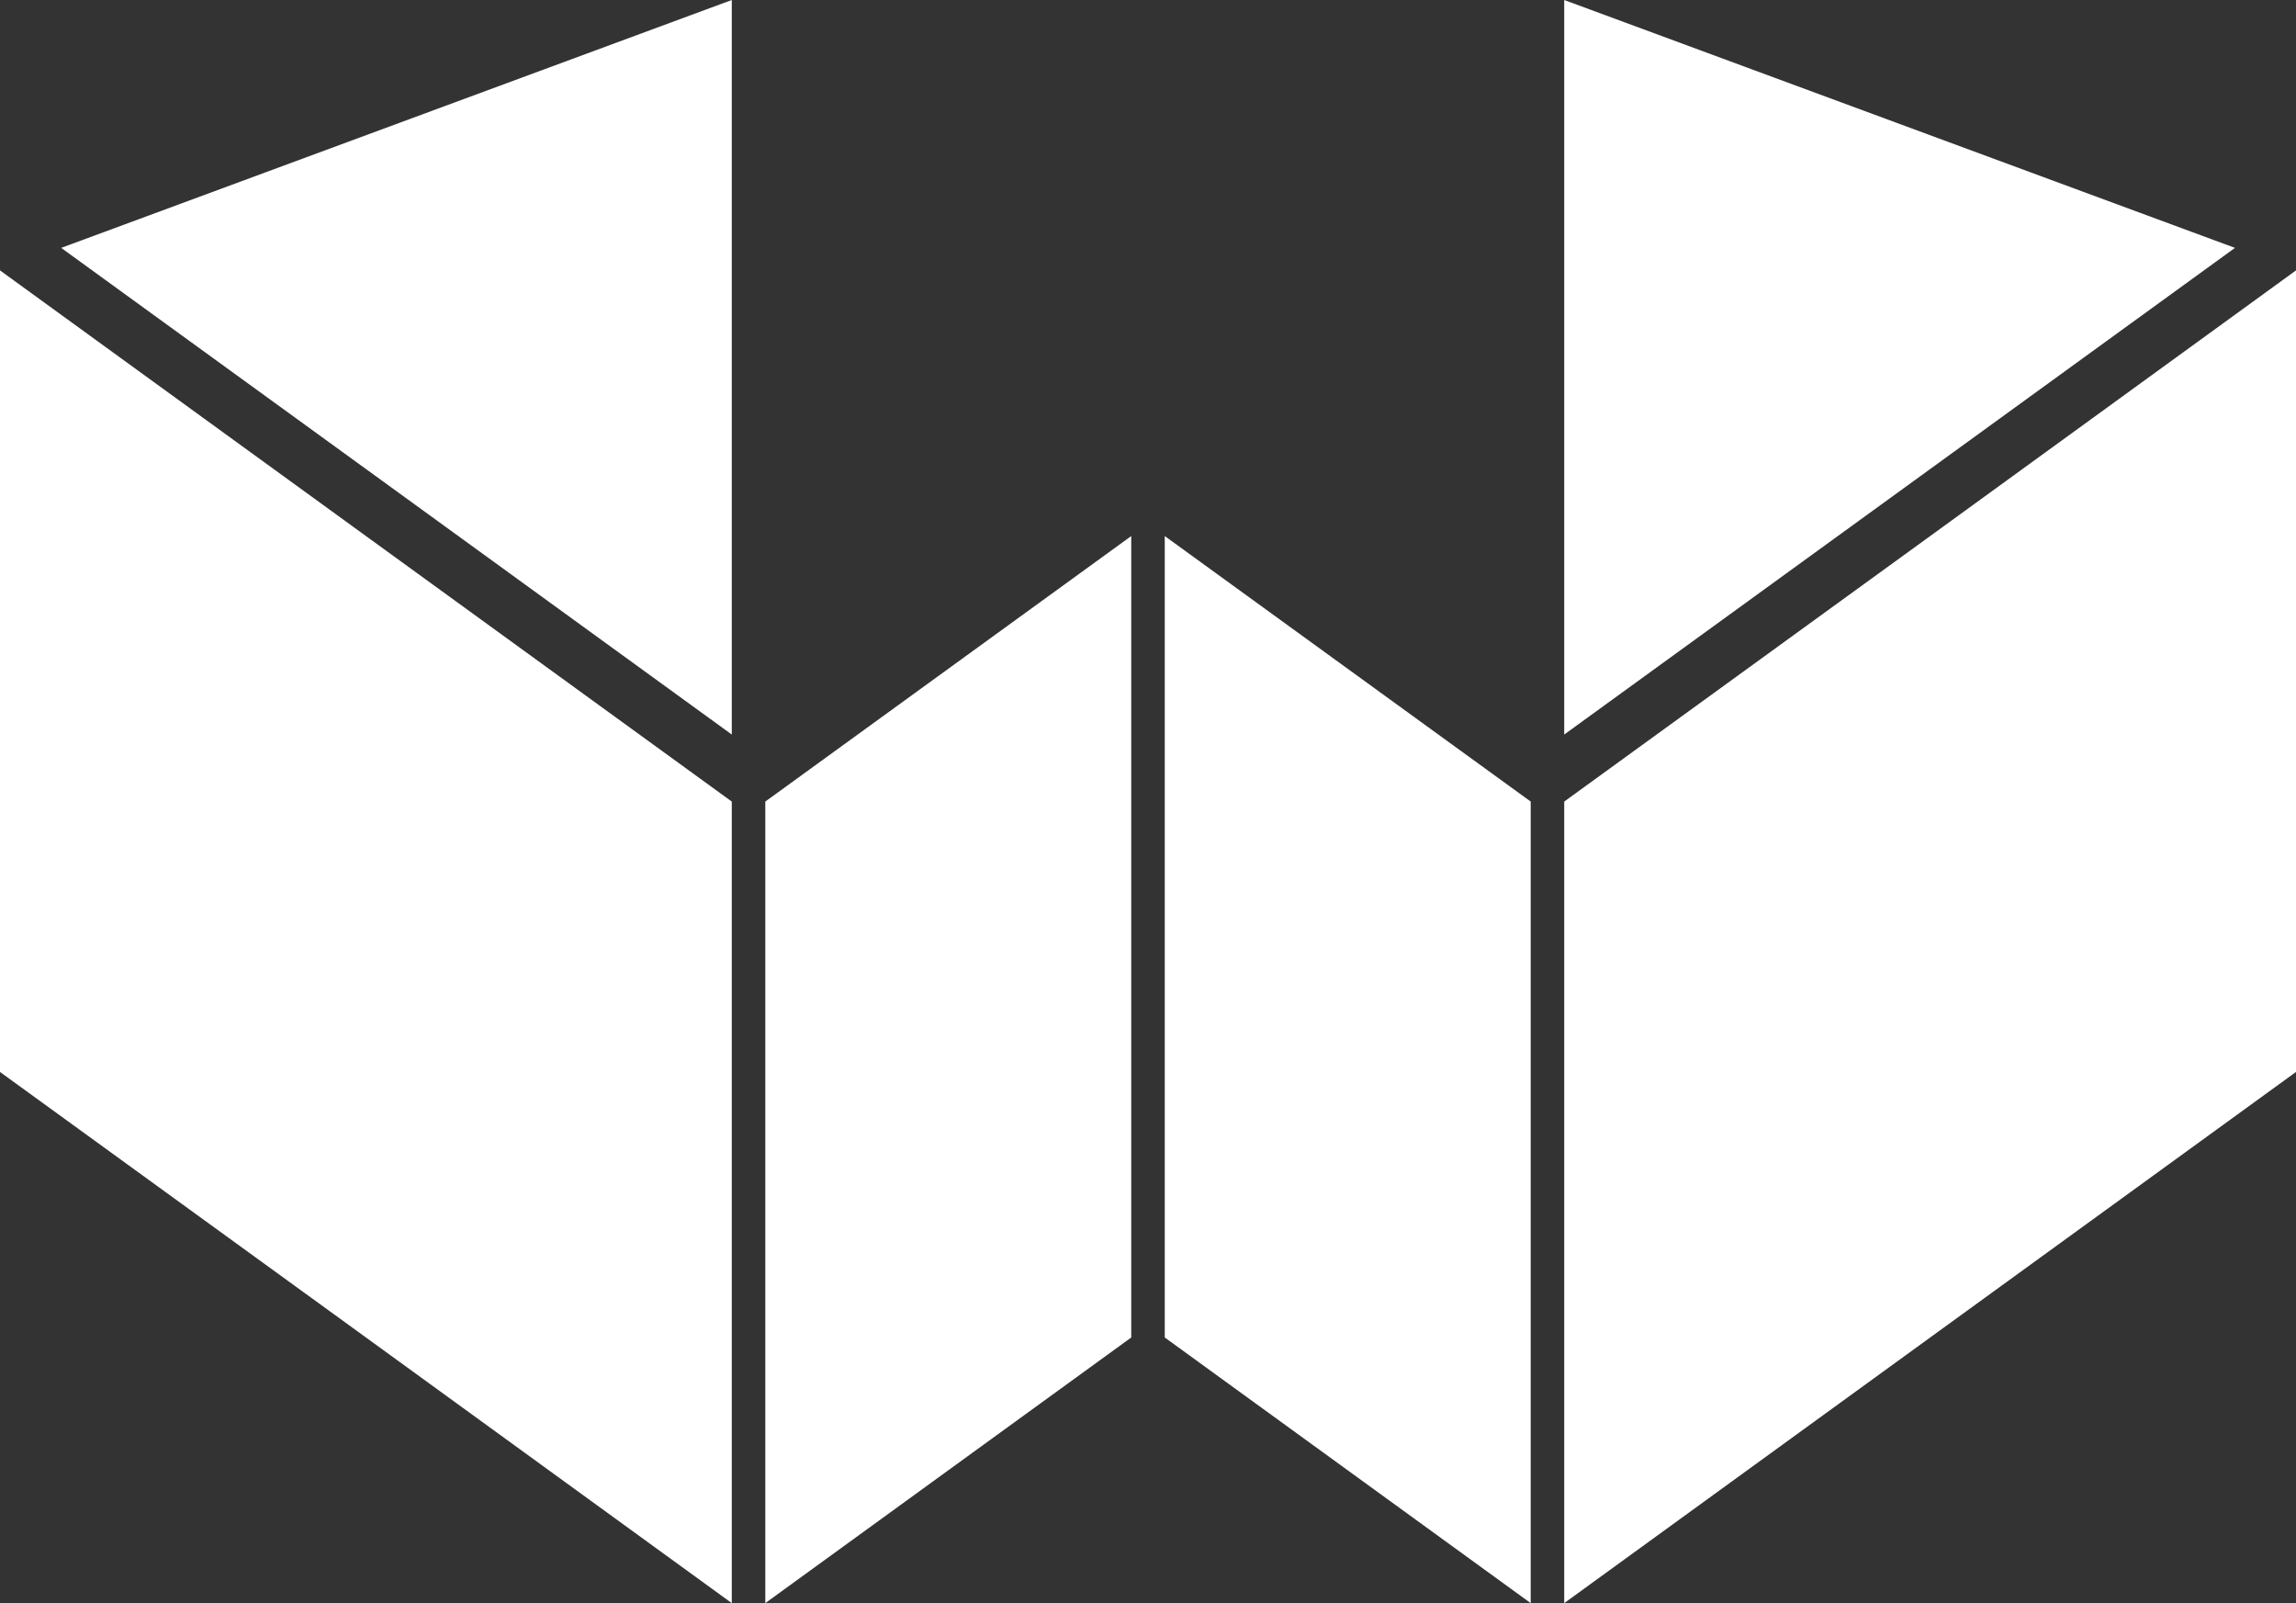
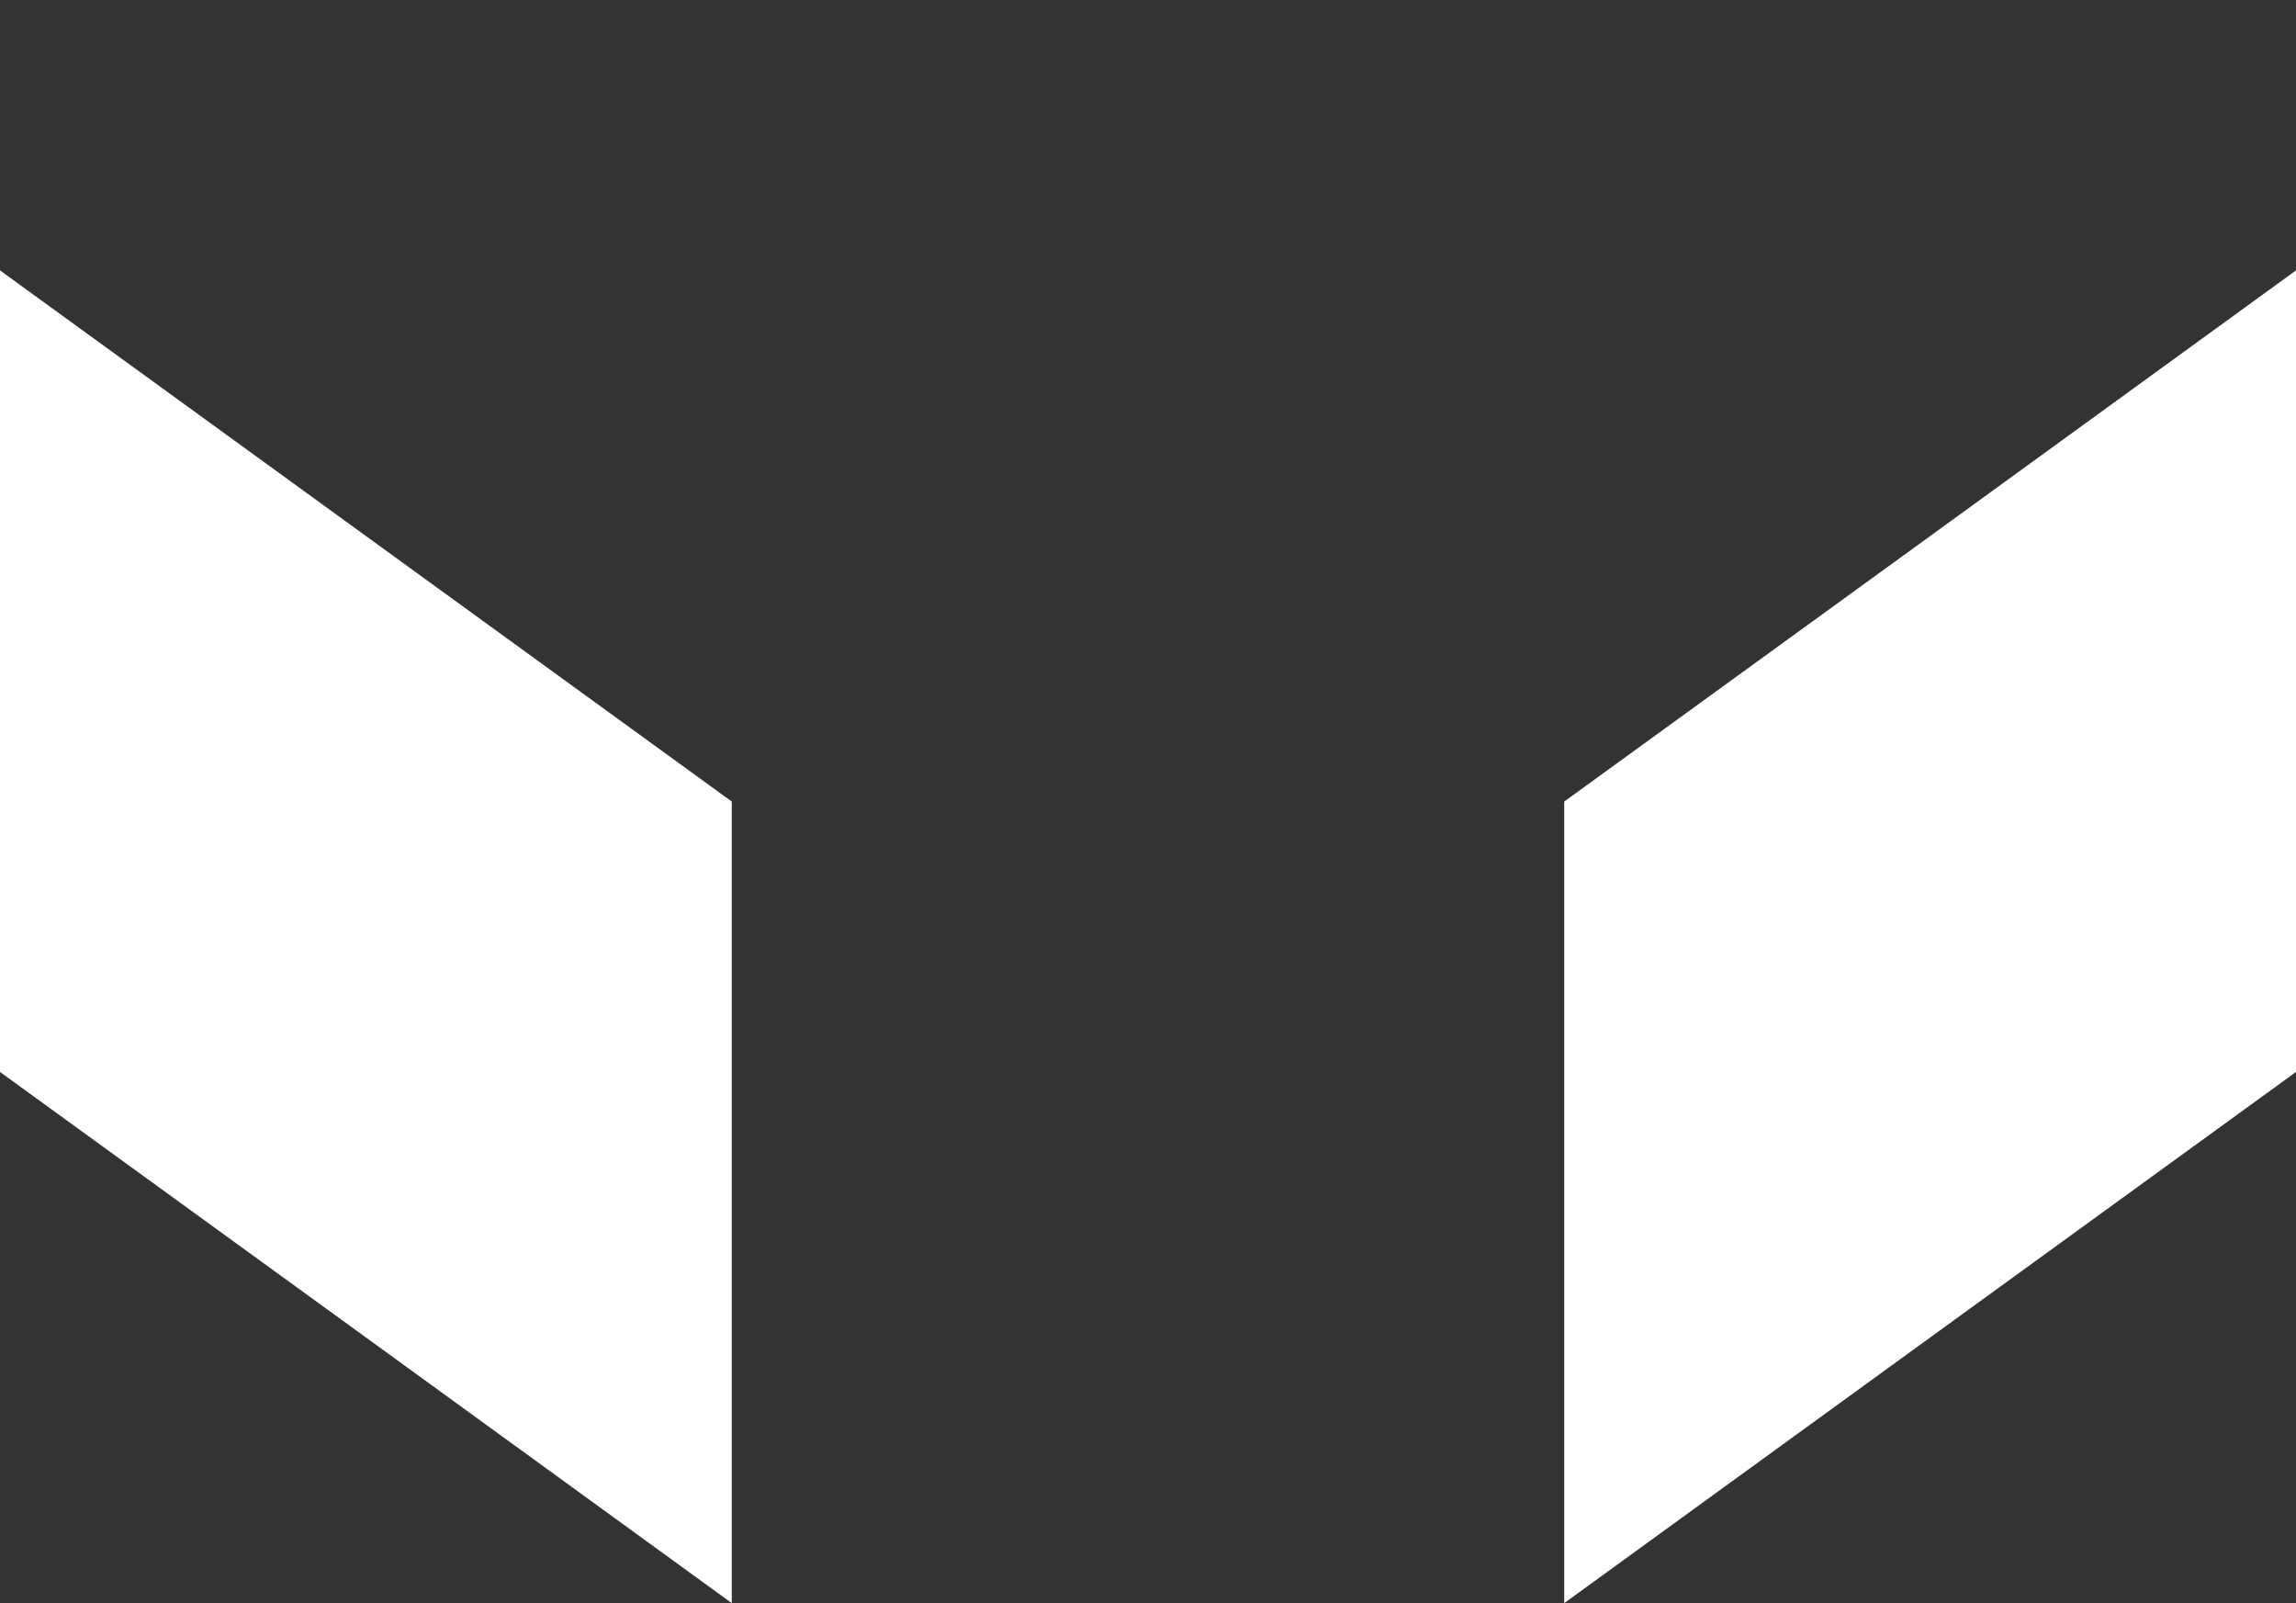
<svg xmlns="http://www.w3.org/2000/svg" version="1.1" id="Ebene_1" x="0px" y="0px" viewBox="0 0 1692.7 1181.6" style="enable-background:new 0 0 1692.7 1181.6;" xml:space="preserve">
  <rect x="0" y="0" width="1692.7" height="1181.6" fill="#333333" stroke="none" />
  <style type="text/css">
	.st0{fill:#FFFFFF;}
</style>
  <polygon class="st0" points="1692.7,790.1 1692.7,199.3 1423,395.1 1153.2,590.8 1153.2,1181.6 1423,985.8 " />
-   <polygon class="st0" points="1647.7,182.7 1153.2,0 1153.2,541.4 1423,345.7 " />
-   <polygon class="st0" points="539.5,541.4 539.5,0 45.1,182.7 269.8,345.7 " />
  <polygon class="st0" points="539.5,1181.6 539.5,590.8 269.8,395.1 0,199.3 0,790.1 269.8,985.8 " />
-   <polygon class="st0" points="1128.5,590.8 858.7,395.1 858.7,985.8 1128.5,1181.6 " />
-   <polygon class="st0" points="834,395.1 564.2,590.8 564.2,1181.6 834,985.8 " />
</svg>